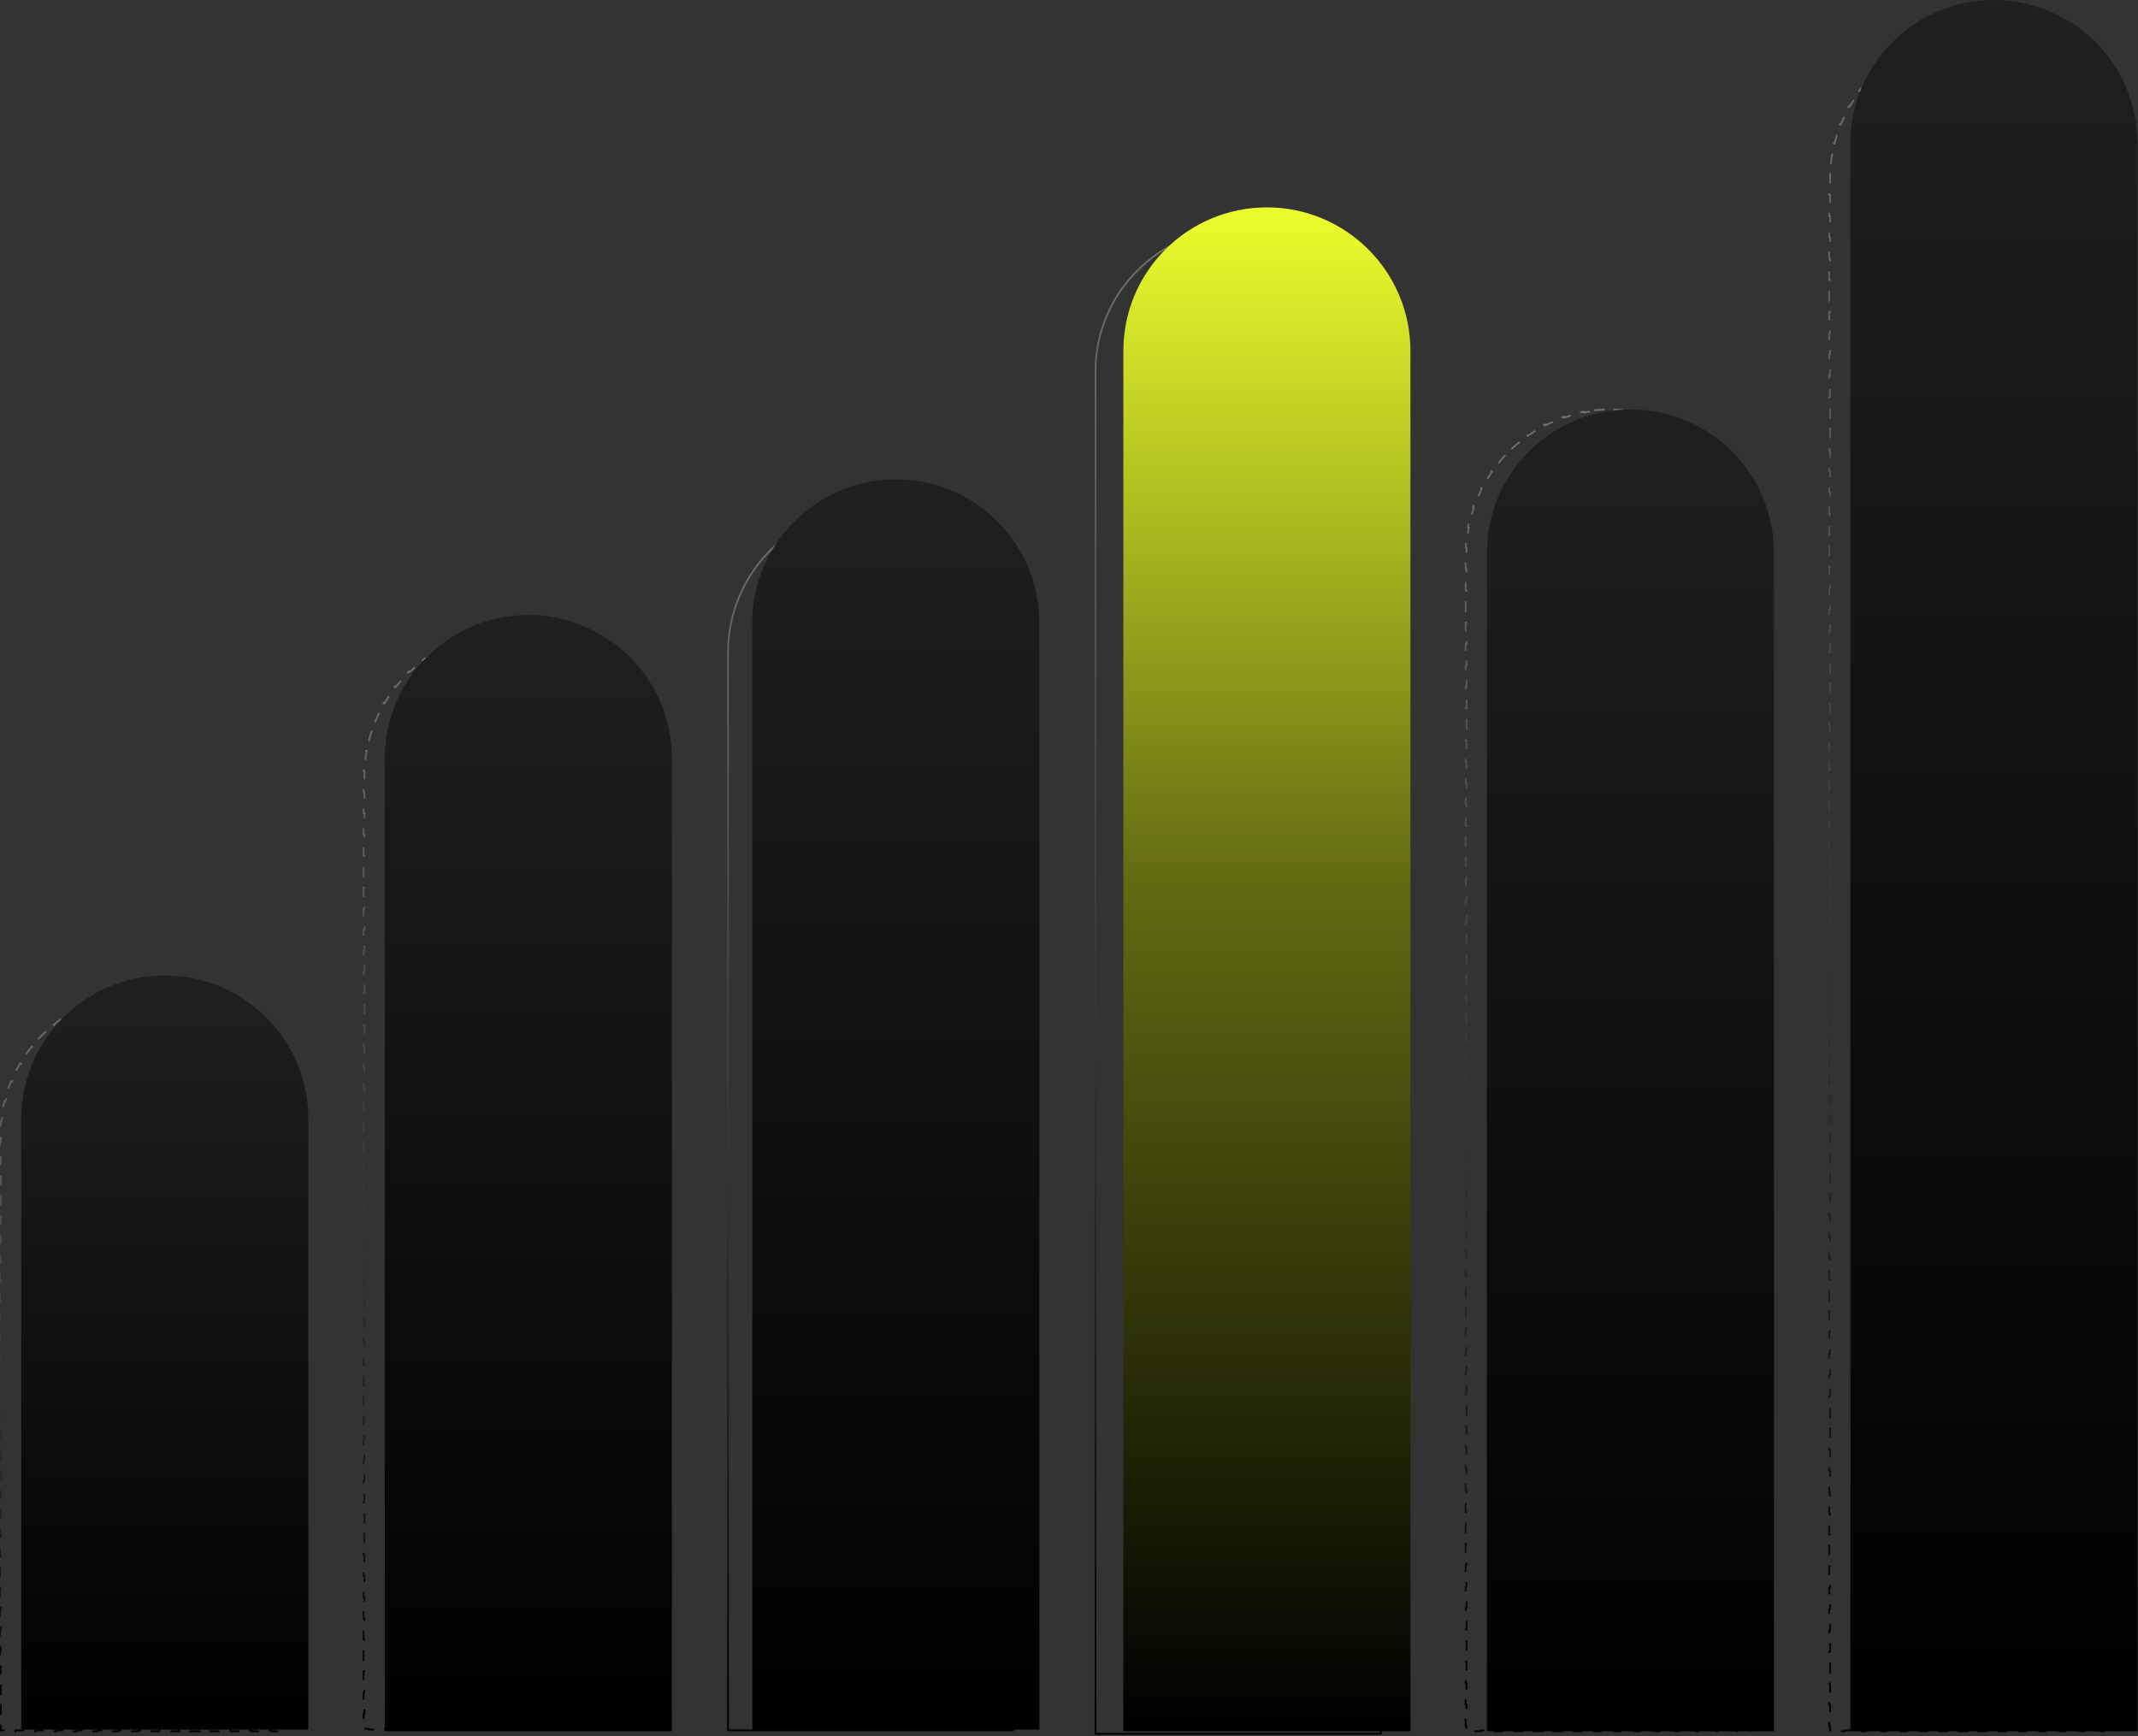
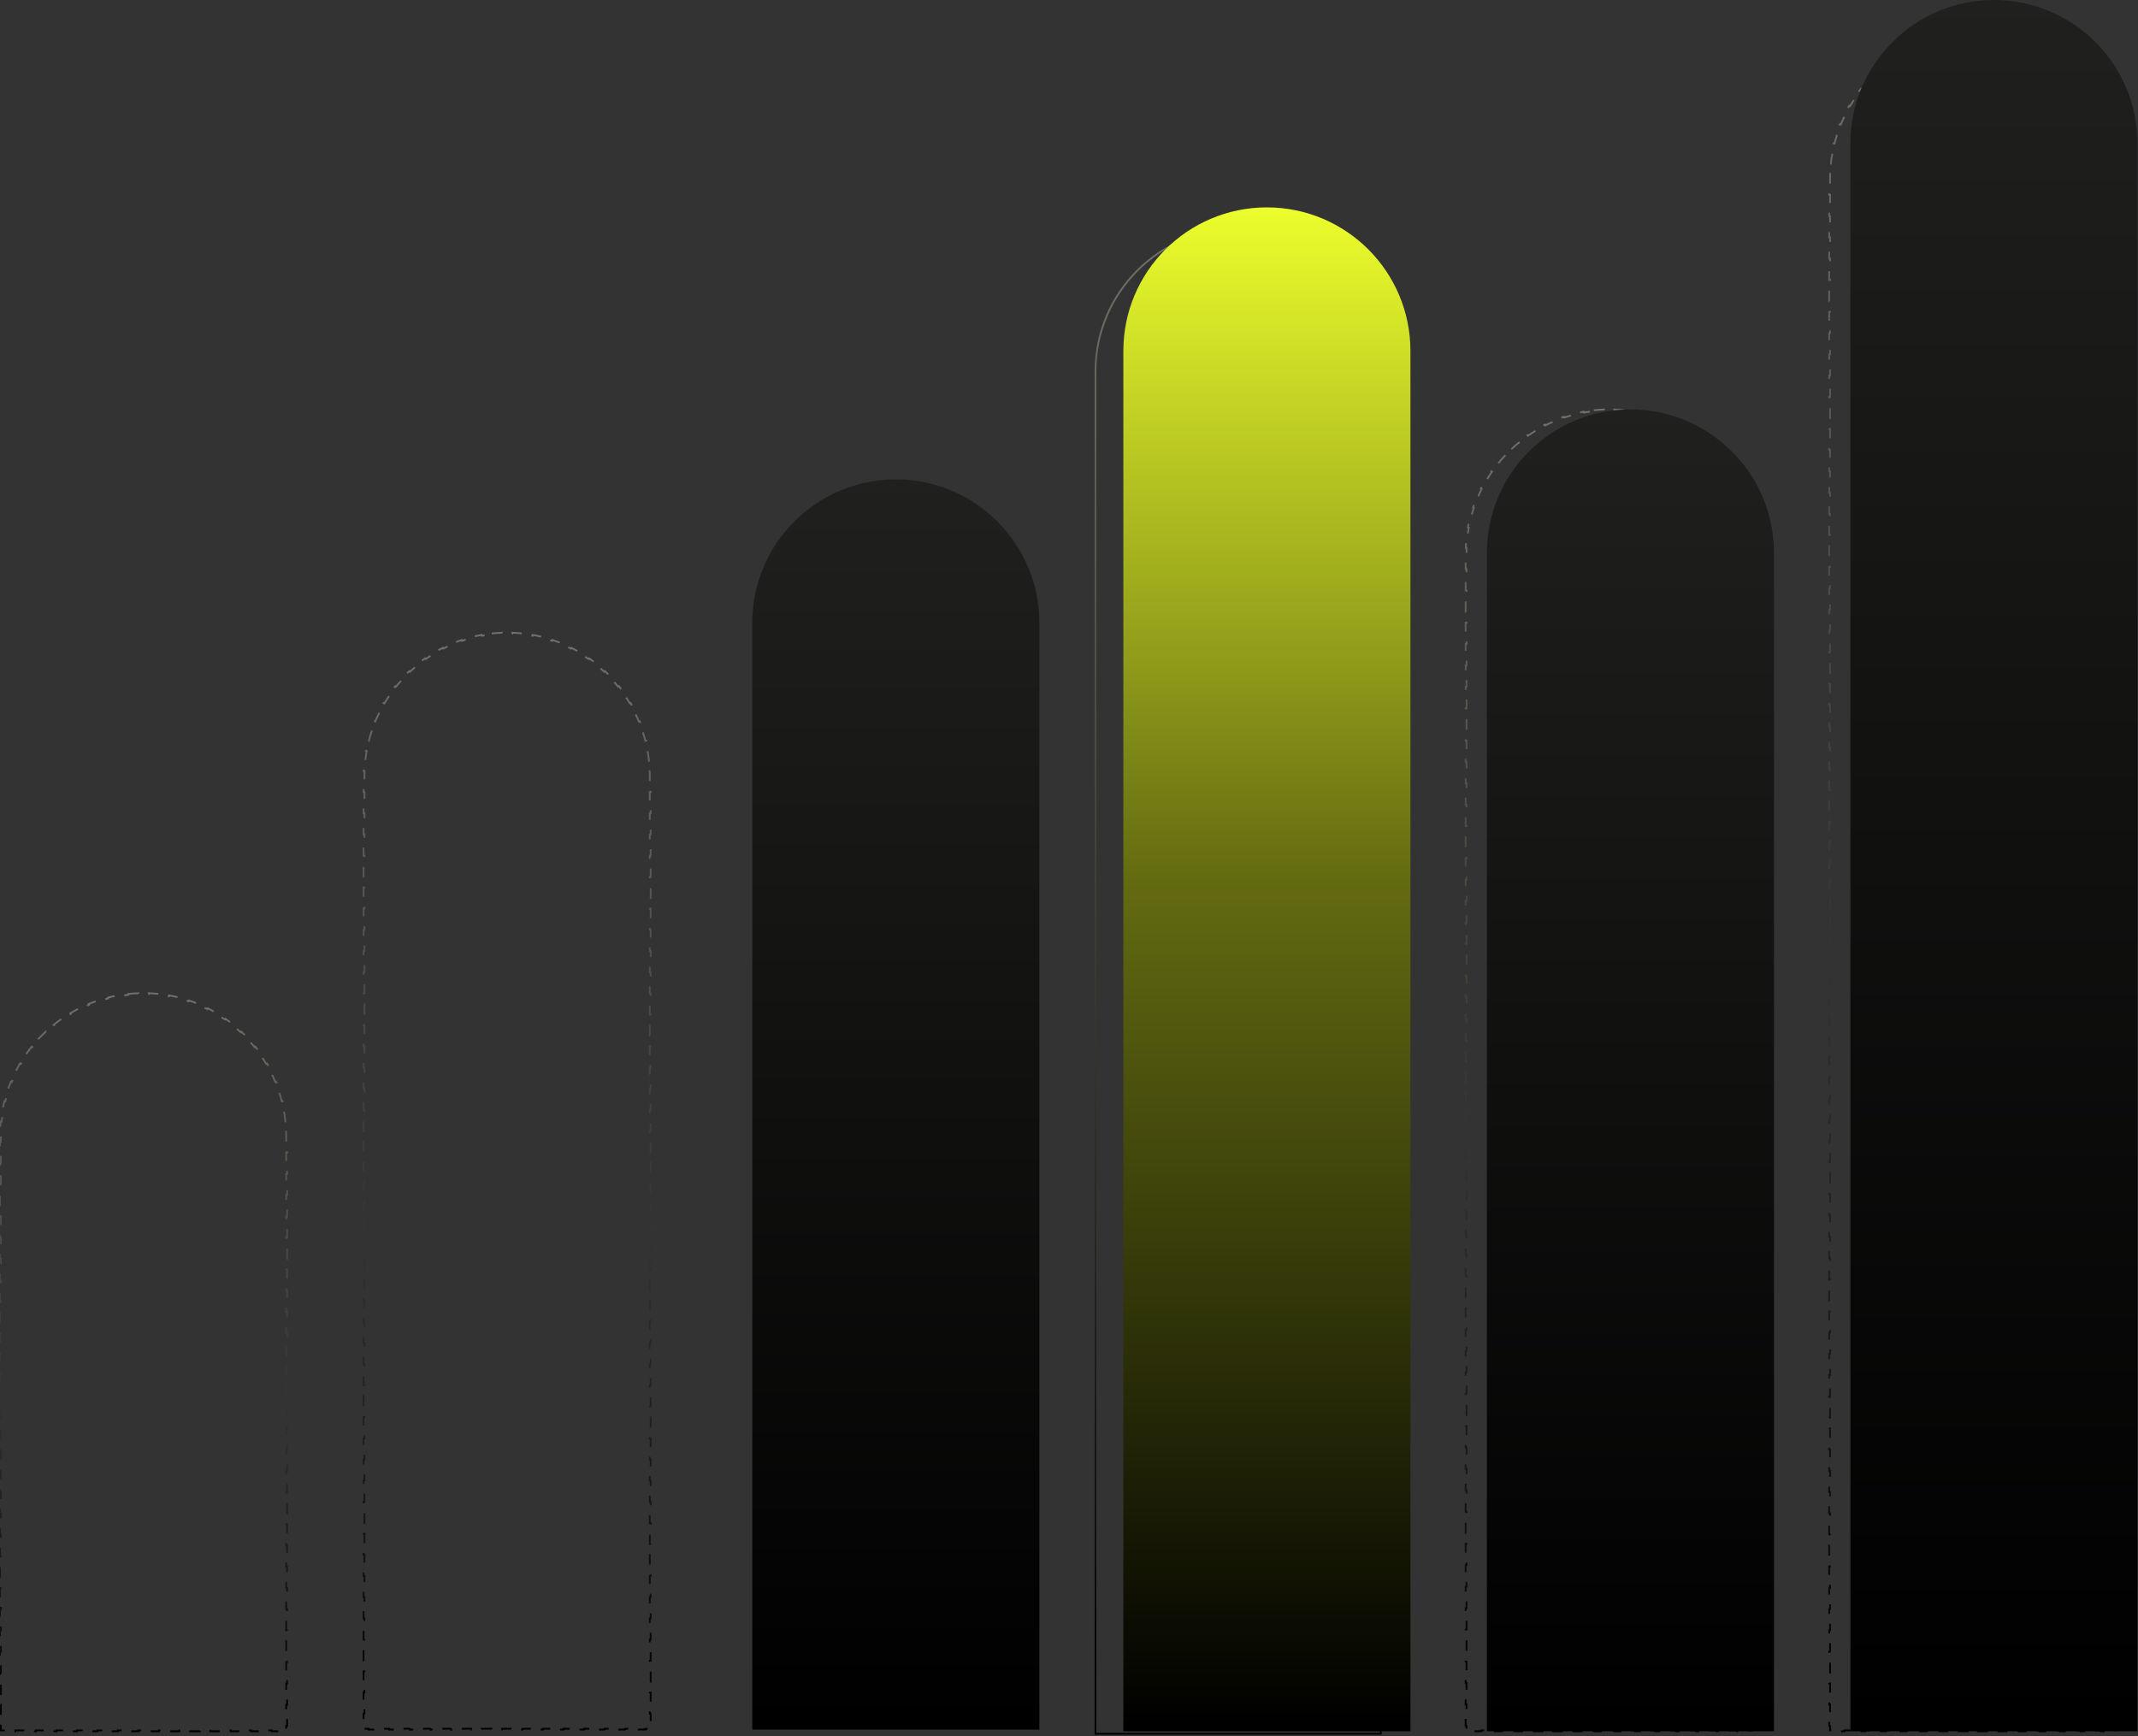
<svg xmlns="http://www.w3.org/2000/svg" width="697" height="566" viewBox="0 0 697 566" fill="none">
  <rect x="0" y="0" width="697" height="566" fill="#333333" stroke="none" />
  <path d="M160.316 206.515C161.415 206.398 162.526 206.319 163.646 206.28L163.656 206.568C164.208 206.548 164.763 206.539 165.319 206.539C165.876 206.539 166.43 206.548 166.982 206.568L166.993 206.28C168.113 206.319 169.224 206.398 170.323 206.515L170.293 206.802C171.401 206.92 172.497 207.077 173.581 207.272L173.632 206.988C174.733 207.185 175.821 207.422 176.895 207.695L176.824 207.975C177.901 208.25 178.964 208.562 180.01 208.91L180.101 208.637C181.162 208.99 182.205 209.38 183.23 209.806L183.119 210.072C184.145 210.498 185.151 210.959 186.138 211.454L186.268 211.196C187.265 211.697 188.242 212.232 189.198 212.801L189.05 213.049C190.003 213.616 190.934 214.216 191.841 214.847L192.006 214.61C192.921 215.247 193.812 215.916 194.678 216.615L194.497 216.839C195.359 217.535 196.195 218.261 197.005 219.015L197.202 218.804C198.017 219.563 198.805 220.351 199.564 221.166L199.353 221.363C200.107 222.172 200.833 223.009 201.528 223.871L201.753 223.689C202.452 224.555 203.121 225.447 203.757 226.362L203.521 226.527C204.152 227.434 204.752 228.365 205.319 229.318L205.567 229.17C206.135 230.125 206.671 231.103 207.171 232.1L206.913 232.229C207.409 233.216 207.87 234.223 208.296 235.248L208.562 235.138C208.988 236.163 209.378 237.206 209.731 238.266L209.457 238.358C209.806 239.404 210.118 240.467 210.393 241.544L210.672 241.473C210.946 242.546 211.182 243.634 211.38 244.736L211.096 244.787C211.291 245.87 211.448 246.967 211.566 248.075L211.853 248.045C211.97 249.144 212.049 250.254 212.088 251.375L211.8 251.385C211.819 251.937 211.829 252.492 211.829 253.048V254.775H212.118V258.229H211.829V261.682H212.118V265.136H211.829V268.589H212.118V272.043H211.829V275.497H212.118V278.95H211.829V282.404H212.118V285.857H211.829V289.311H212.118V292.765H211.829V296.218H212.118V299.672H211.829V303.126H212.118V306.579H211.829V310.033H212.118V313.486H211.829V316.94H212.118V320.394H211.829V323.847H212.118V327.301H211.829V330.754H212.118V334.208H211.829V337.662H212.118V341.115H211.829V344.569H212.118V348.022H211.829V351.476H212.118V354.93H211.829V358.383H212.118V361.837H211.829V365.291H212.118V368.744H211.829V372.198H212.118V375.651H211.829V379.105H212.118V382.559H211.829V386.012H212.118V389.466H211.829V392.919H212.118V396.373H211.829V399.827H212.118V403.28H211.829V406.734H212.118V410.188H211.829V413.641H212.118V417.095H211.829V420.548H212.118V424.002H211.829V427.456H212.118V430.909H211.829V434.363H212.118V437.816H211.829V441.27H212.118V444.724H211.829V448.177H212.118V451.631H211.829V455.084H212.118V458.538H211.829V461.992H212.118V465.445H211.829V468.899H212.118V472.352H211.829V475.806H212.118V479.26H211.829V482.713H212.118V486.167H211.829V489.621H212.118V493.074H211.829V496.528H212.118V499.981H211.829V503.435H212.118V506.889H211.829V510.342H212.118V513.796H211.829V517.249H212.118V520.703H211.829V524.157H212.118V527.61H211.829V531.064H212.118V534.517H211.829V537.971H212.118V541.425H211.829V544.878H212.118V548.332H211.829V551.785H212.118V555.239H211.829V558.693H212.118V562.146H211.829V563.585H210.446V563.873H207.103V563.585H203.761V563.873H200.418V563.585H197.075V563.873H193.733V563.585H190.39V563.873H187.047V563.585H183.704V563.873H180.362V563.585H177.019V563.873H173.676V563.585H170.333V563.873H166.991V563.585H163.648V563.873H160.305V563.585H156.963V563.873H153.62V563.585H150.277V563.873H146.934V563.585H143.592V563.873H140.249V563.585H136.906V563.873H133.563V563.585H130.221V563.873H126.878V563.585H123.535V563.873H120.193V563.585H118.81V562.147H118.521V558.693H118.81V555.239H118.521V551.786H118.81V548.332H118.521V544.878H118.81V541.425H118.521V537.971H118.81V534.518H118.521V531.064H118.81V527.61H118.521V524.157H118.81V520.703H118.521V517.25H118.81V513.796H118.521V510.342H118.81V506.889H118.521V503.435H118.81V499.981H118.521V496.528H118.81V493.074H118.521V489.621H118.81V486.167H118.521V482.713H118.81V479.26H118.521V475.806H118.81V472.353H118.521V468.899H118.81V465.445H118.521V461.992H118.81V458.538H118.521V455.085H118.81V451.631H118.521V448.177H118.81V444.724H118.521V441.27H118.81V437.816H118.521V434.363H118.81V430.909H118.521V427.456H118.81V424.002H118.521V420.548H118.81V417.095H118.521V413.641H118.81V410.188H118.521V406.734H118.81V403.28H118.521V399.827H118.81V396.373H118.521V392.919H118.81V389.466H118.521V386.012H118.81V382.559H118.521V379.105H118.81V375.651H118.521V372.198H118.81V368.744H118.521V365.291H118.81V361.837H118.521V358.383H118.81V354.93H118.521V351.476H118.81V348.023H118.521V344.569H118.81V341.115H118.521V337.662H118.81V334.208H118.521V330.755H118.81V327.301H118.521V323.847H118.81V320.394H118.521V316.94H118.81V313.486H118.521V310.033H118.81V306.579H118.521V303.126H118.81V299.672H118.521V296.218H118.81V292.765H118.521V289.311H118.81V285.858H118.521V282.404H118.81V278.95H118.521V275.497H118.81V272.043H118.521V268.59H118.81V265.136H118.521V261.682H118.81V258.229H118.521V254.775H118.81V253.048C118.81 252.492 118.82 251.937 118.839 251.385L118.551 251.375C118.59 250.254 118.669 249.144 118.786 248.045L119.073 248.075C119.191 246.967 119.348 245.87 119.543 244.787L119.259 244.736C119.456 243.634 119.693 242.546 119.966 241.473L120.246 241.544C120.521 240.467 120.833 239.404 121.182 238.358L120.908 238.266C121.261 237.206 121.651 236.163 122.077 235.138L122.343 235.248C122.769 234.223 123.23 233.216 123.725 232.229L123.467 232.1C123.968 231.103 124.504 230.125 125.072 229.17L125.32 229.318C125.887 228.365 126.487 227.434 127.118 226.527L126.881 226.362C127.518 225.447 128.187 224.555 128.886 223.689L129.11 223.871C129.806 223.009 130.532 222.172 131.286 221.363L131.075 221.166C131.834 220.351 132.622 219.563 133.437 218.804L133.634 219.015C134.443 218.261 135.28 217.535 136.142 216.839L135.96 216.615C136.826 215.916 137.718 215.247 138.633 214.61L138.798 214.847C139.705 214.216 140.636 213.616 141.589 213.049L141.441 212.801C142.396 212.232 143.374 211.697 144.371 211.196L144.5 211.454C145.487 210.959 146.494 210.498 147.519 210.072L147.409 209.806C148.434 209.38 149.477 208.99 150.537 208.637L150.629 208.91C151.675 208.562 152.738 208.25 153.815 207.975L153.744 207.695C154.817 207.422 155.905 207.185 157.007 206.988L157.058 207.272C158.141 207.077 159.238 206.92 160.346 206.802L160.316 206.515Z" stroke="url(#paint0_linear_36_209)" stroke-width="0.577" stroke-dasharray="3.46 3.46" />
-   <path d="M172.244 200.479C198.072 200.479 219.042 221.45 219.042 247.278V564.421H125.446V247.278C125.446 221.45 146.417 200.479 172.244 200.479Z" fill="url(#paint1_linear_36_209)" />
-   <path d="M41.794 324.044C42.894 323.927 44.004 323.848 45.125 323.809L45.135 324.097C45.687 324.078 46.242 324.068 46.798 324.068C47.355 324.068 47.909 324.078 48.461 324.097L48.471 323.809C49.592 323.848 50.703 323.927 51.802 324.044L51.771 324.331C52.88 324.449 53.976 324.606 55.06 324.801L55.111 324.517C56.212 324.715 57.3 324.951 58.374 325.225L58.302 325.504C59.38 325.779 60.443 326.091 61.489 326.44L61.58 326.166C62.64 326.519 63.684 326.909 64.709 327.335L64.598 327.601C65.624 328.027 66.63 328.488 67.617 328.984L67.746 328.726C68.744 329.226 69.721 329.762 70.676 330.33L70.529 330.578C71.482 331.145 72.412 331.745 73.32 332.376L73.485 332.14C74.4 332.776 75.291 333.445 76.157 334.144L75.976 334.369C76.838 335.064 77.674 335.79 78.484 336.544L78.681 336.333C79.496 337.092 80.284 337.88 81.043 338.695L80.832 338.892C81.586 339.701 82.312 340.538 83.007 341.4L83.232 341.219C83.931 342.085 84.599 342.976 85.236 343.891L84.999 344.056C85.631 344.963 86.231 345.894 86.798 346.847L87.046 346.699C87.614 347.655 88.149 348.632 88.65 349.629L88.392 349.759C88.888 350.745 89.349 351.752 89.774 352.778L90.041 352.667C90.466 353.692 90.857 354.735 91.21 355.796L90.936 355.887C91.285 356.933 91.597 357.996 91.872 359.073L92.151 359.002C92.425 360.076 92.661 361.164 92.859 362.265L92.575 362.316C92.769 363.4 92.927 364.496 93.044 365.604L93.332 365.574C93.448 366.673 93.528 367.784 93.567 368.904L93.279 368.914C93.298 369.466 93.308 370.021 93.308 370.578V372.308H93.596V375.77H93.308V379.231H93.596V382.693H93.308V386.154H93.596V389.616H93.308V393.077H93.596V396.539H93.308V400H93.596V403.462H93.308V406.923H93.596V410.385H93.308V413.846H93.596V417.308H93.308V420.769H93.596V424.231H93.308V427.692H93.596V431.154H93.308V434.615H93.596V438.077H93.308V441.538H93.596V445H93.308V448.461H93.596V451.923H93.308V455.384H93.596V458.846H93.308V462.307H93.596V465.769H93.308V469.23H93.596V472.692H93.308V476.153H93.596V479.615H93.308V483.076H93.596V486.538H93.308V489.999H93.596V493.461H93.308V496.922H93.596V500.384H93.308V503.845H93.596V507.307H93.308V510.768H93.596V514.23H93.308V517.691H93.596V521.153H93.308V524.614H93.596V528.076H93.308V531.537H93.596V534.999H93.308V538.46H93.596V541.922H93.308V545.383H93.596V548.845H93.308V552.306H93.596V555.768H93.308V559.229H93.596V562.691H93.308V564.133H91.925V564.421H88.582V564.133H85.24V564.421H81.897V564.133H78.554V564.421H75.211V564.133H71.869V564.421H68.526V564.133H65.183V564.421H61.84V564.133H58.498V564.421H55.155V564.133H51.812V564.421H48.47V564.133H45.127V564.421H41.784V564.133H38.441V564.421H35.099V564.133H31.756V564.421H28.413V564.133H25.07V564.421H21.728V564.133H18.385V564.421H15.042V564.133H11.7V564.421H8.357V564.133H5.014V564.421H1.671V564.133H0.289V562.691H0V559.229H0.289V555.768H0V552.306H0.289V548.845H0V545.383H0.289V541.922H0V538.46H0.289V534.999H0V531.537H0.289V528.076H0V524.614H0.289V521.153H0V517.691H0.289V514.23H0V510.768H0.289V507.307H0V503.845H0.289V500.384H0V496.922H0.289V493.461H0V489.999H0.289V486.538H0V483.076H0.289V479.615H0V476.153H0.289V472.692H0V469.23H0.289V465.769H0V462.307H0.289V458.846H0V455.384H0.289V451.923H0V448.461H0.289V445H0V441.538H0.289V438.077H0V434.615H0.289V431.154H0V427.692H0.289V424.231H0V420.769H0.289V417.308H0V413.846H0.289V410.385H0V406.923H0.289V403.462H0V400H0.289V396.539H0V393.077H0.289V389.616H0V386.154H0.289V382.693H0V379.231H0.289V375.77H0V372.308H0.289V370.578C0.289 370.021 0.298 369.466 0.318 368.914L0.029 368.904C0.069 367.784 0.148 366.673 0.265 365.574L0.552 365.604C0.67 364.496 0.827 363.4 1.021 362.316L0.737 362.265C0.935 361.164 1.172 360.076 1.445 359.002L1.725 359.073C1.999 357.996 2.312 356.933 2.66 355.887L2.387 355.796C2.74 354.735 3.13 353.692 3.555 352.667L3.822 352.778C4.248 351.752 4.709 350.745 5.204 349.759L4.946 349.629C5.447 348.632 5.982 347.655 6.551 346.699L6.799 346.847C7.366 345.894 7.966 344.963 8.597 344.056L8.36 343.891C8.997 342.976 9.666 342.085 10.365 341.219L10.589 341.4C11.285 340.538 12.011 339.701 12.765 338.892L12.554 338.695C13.313 337.88 14.101 337.092 14.916 336.333L15.112 336.544C15.922 335.79 16.759 335.064 17.62 334.369L17.439 334.144C18.305 333.445 19.197 332.776 20.112 332.14L20.277 332.376C21.184 331.745 22.115 331.145 23.067 330.578L22.92 330.33C23.875 329.762 24.852 329.226 25.85 328.726L25.979 328.984C26.966 328.488 27.973 328.027 28.998 327.601L28.887 327.335C29.913 326.909 30.956 326.519 32.016 326.166L32.108 326.44C33.154 326.091 34.216 325.779 35.294 325.504L35.223 325.225C36.296 324.951 37.384 324.715 38.486 324.517L38.537 324.801C39.62 324.606 40.717 324.449 41.825 324.331L41.794 324.044Z" stroke="url(#paint2_linear_36_209)" stroke-width="0.577" stroke-dasharray="3.46 3.46" />
-   <path d="M53.723 318.009C79.551 318.009 100.521 338.979 100.521 364.807V563.873H6.925V364.807C6.925 338.979 27.895 318.009 53.723 318.009Z" fill="url(#paint3_linear_36_209)" />
+   <path d="M41.794 324.044C42.894 323.927 44.004 323.848 45.125 323.809L45.135 324.097C45.687 324.078 46.242 324.068 46.798 324.068C47.355 324.068 47.909 324.078 48.461 324.097L48.471 323.809C49.592 323.848 50.703 323.927 51.802 324.044L51.771 324.331C52.88 324.449 53.976 324.606 55.06 324.801L55.111 324.517C56.212 324.715 57.3 324.951 58.374 325.225L58.302 325.504C59.38 325.779 60.443 326.091 61.489 326.44L61.58 326.166C62.64 326.519 63.684 326.909 64.709 327.335L64.598 327.601C65.624 328.027 66.63 328.488 67.617 328.984L67.746 328.726C68.744 329.226 69.721 329.762 70.676 330.33L70.529 330.578C71.482 331.145 72.412 331.745 73.32 332.376L73.485 332.14C74.4 332.776 75.291 333.445 76.157 334.144L75.976 334.369C76.838 335.064 77.674 335.79 78.484 336.544L78.681 336.333C79.496 337.092 80.284 337.88 81.043 338.695L80.832 338.892C81.586 339.701 82.312 340.538 83.007 341.4L83.232 341.219C83.931 342.085 84.599 342.976 85.236 343.891L84.999 344.056C85.631 344.963 86.231 345.894 86.798 346.847L87.046 346.699C87.614 347.655 88.149 348.632 88.65 349.629L88.392 349.759C88.888 350.745 89.349 351.752 89.774 352.778L90.041 352.667C90.466 353.692 90.857 354.735 91.21 355.796L90.936 355.887C91.285 356.933 91.597 357.996 91.872 359.073L92.151 359.002C92.425 360.076 92.661 361.164 92.859 362.265L92.575 362.316C92.769 363.4 92.927 364.496 93.044 365.604L93.332 365.574C93.448 366.673 93.528 367.784 93.567 368.904L93.279 368.914C93.298 369.466 93.308 370.021 93.308 370.578V372.308H93.596V375.77H93.308V379.231H93.596V382.693H93.308V386.154H93.596V389.616H93.308V393.077H93.596V396.539H93.308V400H93.596V403.462H93.308V406.923H93.596V410.385H93.308V413.846H93.596V417.308H93.308V420.769H93.596V424.231H93.308V427.692H93.596V431.154H93.308V434.615H93.596V438.077H93.308V441.538H93.596V445H93.308V448.461H93.596V451.923H93.308V455.384H93.596V458.846H93.308V462.307H93.596V465.769H93.308V469.23H93.596V472.692H93.308V476.153H93.596V479.615H93.308V483.076H93.596V486.538H93.308V489.999H93.596V493.461H93.308V496.922H93.596V500.384H93.308V503.845H93.596V507.307H93.308V510.768H93.596V514.23H93.308V517.691H93.596V521.153H93.308V524.614H93.596V528.076H93.308V531.537H93.596V534.999H93.308V538.46H93.596V541.922H93.308V545.383H93.596V548.845H93.308V552.306H93.596V555.768H93.308V559.229H93.596V562.691H93.308V564.133H91.925V564.421H88.582V564.133H85.24V564.421H81.897V564.133H78.554V564.421H75.211V564.133H71.869V564.421H68.526V564.133H65.183V564.421H61.84V564.133H58.498V564.421H55.155V564.133H51.812V564.421H48.47V564.133H45.127V564.421H41.784V564.133H38.441V564.421H35.099V564.133H31.756V564.421H28.413V564.133H25.07V564.421H21.728V564.133H18.385V564.421H15.042V564.133H11.7V564.421H8.357V564.133H5.014V564.421H1.671V564.133H0.289V562.691H0V559.229H0.289V555.768H0V552.306H0.289V548.845H0V545.383H0.289V541.922H0V538.46H0.289V534.999H0V531.537H0.289V528.076H0V524.614H0.289V521.153H0V517.691H0.289V514.23H0V510.768H0.289V507.307H0V503.845H0.289V500.384H0V496.922H0.289V493.461H0V489.999H0.289V486.538H0V483.076H0.289V479.615H0V476.153H0.289V472.692H0V469.23H0.289V465.769H0V462.307H0.289V458.846H0V455.384H0.289V451.923H0V448.461H0.289V445H0V441.538H0.289V438.077H0V434.615H0.289V431.154H0V427.692H0.289V424.231H0V420.769H0.289V417.308H0V413.846H0.289V410.385H0V406.923H0.289V403.462H0V400H0.289V396.539H0V393.077H0.289H0V386.154H0.289V382.693H0V379.231H0.289V375.77H0V372.308H0.289V370.578C0.289 370.021 0.298 369.466 0.318 368.914L0.029 368.904C0.069 367.784 0.148 366.673 0.265 365.574L0.552 365.604C0.67 364.496 0.827 363.4 1.021 362.316L0.737 362.265C0.935 361.164 1.172 360.076 1.445 359.002L1.725 359.073C1.999 357.996 2.312 356.933 2.66 355.887L2.387 355.796C2.74 354.735 3.13 353.692 3.555 352.667L3.822 352.778C4.248 351.752 4.709 350.745 5.204 349.759L4.946 349.629C5.447 348.632 5.982 347.655 6.551 346.699L6.799 346.847C7.366 345.894 7.966 344.963 8.597 344.056L8.36 343.891C8.997 342.976 9.666 342.085 10.365 341.219L10.589 341.4C11.285 340.538 12.011 339.701 12.765 338.892L12.554 338.695C13.313 337.88 14.101 337.092 14.916 336.333L15.112 336.544C15.922 335.79 16.759 335.064 17.62 334.369L17.439 334.144C18.305 333.445 19.197 332.776 20.112 332.14L20.277 332.376C21.184 331.745 22.115 331.145 23.067 330.578L22.92 330.33C23.875 329.762 24.852 329.226 25.85 328.726L25.979 328.984C26.966 328.488 27.973 328.027 28.998 327.601L28.887 327.335C29.913 326.909 30.956 326.519 32.016 326.166L32.108 326.44C33.154 326.091 34.216 325.779 35.294 325.504L35.223 325.225C36.296 324.951 37.384 324.715 38.486 324.517L38.537 324.801C39.62 324.606 40.717 324.449 41.825 324.331L41.794 324.044Z" stroke="url(#paint2_linear_36_209)" stroke-width="0.577" stroke-dasharray="3.46 3.46" />
  <path d="M357.135 121.097C357.135 95.43 377.975 74.589 403.642 74.588C429.309 74.589 450.149 95.43 450.149 121.097L450.149 565.229H357.135L357.135 121.097Z" stroke="url(#paint4_linear_36_209)" stroke-width="0.577" />
  <path d="M413.012 67.608C438.84 67.608 459.81 88.578 459.81 114.406V564.421H366.219V114.406C366.219 88.578 387.189 67.608 413.017 67.608H413.012Z" fill="url(#paint5_linear_36_209)" />
  <path d="M519.605 133.745C520.704 133.627 521.815 133.549 522.935 133.509L522.945 133.797C523.497 133.778 524.05 133.768 524.606 133.768C525.162 133.768 525.716 133.778 526.267 133.797L526.277 133.509C527.398 133.549 528.508 133.627 529.608 133.745L529.577 134.031C530.685 134.149 531.782 134.306 532.865 134.501L532.916 134.217C534.018 134.415 535.106 134.651 536.179 134.925L536.108 135.204C537.186 135.479 538.248 135.791 539.295 136.14L539.386 135.866C540.446 136.219 541.489 136.61 542.515 137.035L542.404 137.302C543.429 137.727 544.436 138.188 545.423 138.684L545.552 138.426C546.55 138.927 547.527 139.462 548.482 140.03L548.335 140.278C549.287 140.845 550.218 141.445 551.126 142.077L551.29 141.84C552.205 142.477 553.097 143.145 553.963 143.844L553.782 144.069C554.643 144.764 555.48 145.49 556.29 146.244L556.486 146.033C557.301 146.792 558.089 147.58 558.849 148.395L558.637 148.592C559.392 149.402 560.117 150.238 560.813 151.1L561.037 150.919C561.736 151.785 562.405 152.676 563.042 153.591L562.805 153.756C563.437 154.664 564.037 155.594 564.603 156.547L564.851 156.4C565.42 157.355 565.955 158.332 566.456 159.329L566.198 159.459C566.693 160.446 567.155 161.453 567.58 162.478L567.847 162.367C568.272 163.392 568.662 164.436 569.015 165.496L568.742 165.587C569.09 166.633 569.403 167.696 569.677 168.774L569.957 168.702C570.23 169.776 570.467 170.864 570.665 171.965L570.381 172.016C570.575 173.1 570.732 174.196 570.85 175.305L571.137 175.274C571.254 176.373 571.333 177.484 571.373 178.605L571.084 178.615C571.104 179.167 571.114 179.721 571.114 180.278V182.024H571.402V185.516H571.114V189.008H571.402V192.5H571.114V195.993H571.402V199.485H571.114V202.977H571.402V206.469H571.114V209.961H571.402V213.454H571.114V216.946H571.402V220.438H571.114V223.93H571.402V227.422H571.114V230.915H571.402V234.407H571.114V237.899H571.402V241.391H571.114V244.884H571.402V248.376H571.114V251.868H571.402V255.36H571.114V258.852H571.402V262.345H571.114V265.837H571.402V269.329H571.114V272.821H571.402V276.313H571.114V279.806H571.402V283.298H571.114V286.79H571.402V290.282H571.114V293.775H571.402V297.267H571.114V300.759H571.402V304.251H571.114V307.743H571.402V311.236H571.114V314.728H571.402V318.22H571.114V321.712H571.402V325.205H571.114V328.697H571.402V332.189H571.114V335.681H571.402V339.173H571.114V342.666H571.402V346.158H571.114V349.65H571.402V353.142H571.114V356.635H571.402V360.127H571.114V363.619H571.402V367.111H571.114V370.603H571.402V374.096H571.114V377.588H571.402V381.08H571.114V384.572H571.402V388.064H571.114V391.557H571.402V395.049H571.114V398.541H571.402V402.033H571.114V405.526H571.402V409.018H571.114V412.51H571.402V416.002H571.114V419.494H571.402V422.987H571.114V426.479H571.402V429.971H571.114V433.463H571.402V436.956H571.114V440.448H571.402V443.94H571.114V447.432H571.402V450.924H571.114V454.417H571.402V457.909H571.114V461.401H571.402V464.893H571.114V468.385H571.402V471.878H571.114V475.37H571.402V478.862H571.114V482.354H571.402V485.847H571.114V489.339H571.402V492.831H571.114V496.323H571.402V499.815H571.114V503.308H571.402V506.8H571.114V510.292H571.402V513.784H571.114V517.277H571.402V520.769H571.114V524.261H571.402V527.753H571.114V531.245H571.402V534.738H571.114V538.23H571.402V541.722H571.114V545.214H571.402V548.706H571.114V552.199H571.402V555.691H571.114V559.183H571.402V562.675H571.114V564.133H569.731V564.421H566.388V564.133H563.046V564.421H559.703V564.133H556.361V564.421H553.018V564.133H549.675V564.421H546.333V564.133H542.99V564.421H539.648V564.133H536.305V564.421H532.963V564.133H529.62V564.421H526.277V564.133H522.935V564.421H519.592V564.133H516.25V564.421H512.907V564.133H509.565V564.421H506.222V564.133H502.88V564.421H499.537V564.133H496.194V564.421H492.852V564.133H489.509V564.421H486.167V564.133H482.824V564.421H479.482V564.133H478.099V562.676H477.81V559.183H478.099V555.691H477.81V552.199H478.099V548.707H477.81V545.215H478.099V541.722H477.81V538.23H478.099V534.738H477.81V531.246H478.099V527.753H477.81V524.261H478.099V520.769H477.81V517.277H478.099V513.785H477.81V510.292H478.099V506.8H477.81V503.308H478.099V499.816H477.81V496.323H478.099V492.831H477.81V489.339H478.099V485.847H477.81V482.355H478.099V478.862H477.81V475.37H478.099V471.878H477.81V468.386H478.099V464.893H477.81V461.401H478.099V457.909H477.81V454.417H478.099V450.925H477.81V447.432H478.099V443.94H477.81V440.448H478.099V436.956H477.81V433.464H478.099V429.971H477.81V426.479H478.099V422.987H477.81V419.495H478.099V416.002H477.81V412.51H478.099V409.018H477.81V405.526H478.099V402.034H477.81V398.541H478.099V395.049H477.81V391.557H478.099V388.065H477.81V384.572H478.099V381.08H477.81V377.588H478.099V374.096H477.81V370.604H478.099V367.111H477.81V363.619H478.099V360.127H477.81V356.635H478.099V353.143H477.81V349.65H478.099V346.158H477.81V342.666H478.099V339.174H477.81V335.681H478.099V332.189H477.81V328.697H478.099V325.205H477.81V321.713H478.099V318.22H477.81V314.728H478.099V311.236H477.81V307.744H478.099V304.251H477.81V300.759H478.099V297.267H477.81V293.775H478.099V290.283H477.81V286.79H478.099V283.298H477.81V279.806H478.099V276.314H477.81V272.822H478.099V269.329H477.81V265.837H478.099V262.345H477.81V258.853H478.099V255.36H477.81V251.868H478.099V248.376H477.81V244.884H478.099V241.392H477.81V237.899H478.099V234.407H477.81V230.915H478.099V227.423H477.81V223.93H478.099V220.438H477.81V216.946H478.099V213.454H477.81V209.962H478.099V206.469H477.81V202.977H478.099V199.485H477.81V195.993H478.099V192.501H477.81V189.008H478.099V185.516H477.81V182.024H478.099V180.278C478.099 179.721 478.109 179.167 478.128 178.615L477.84 178.605C477.879 177.484 477.958 176.373 478.075 175.274L478.362 175.305C478.48 174.196 478.637 173.1 478.832 172.016L478.548 171.965C478.746 170.864 478.982 169.776 479.256 168.702L479.535 168.774C479.81 167.696 480.122 166.633 480.471 165.587L480.197 165.496C480.55 164.436 480.94 163.392 481.366 162.367L481.632 162.478C482.058 161.453 482.519 160.446 483.014 159.459L482.757 159.329C483.257 158.332 483.793 157.355 484.361 156.4L484.609 156.547C485.176 155.594 485.776 154.664 486.407 153.756L486.17 153.591C486.807 152.676 487.476 151.785 488.175 150.919L488.399 151.1C489.095 150.238 489.821 149.402 490.575 148.592L490.364 148.395C491.123 147.58 491.911 146.792 492.726 146.033L492.923 146.244C493.732 145.49 494.569 144.764 495.431 144.069L495.25 143.844C496.116 143.145 497.007 142.477 497.922 141.84L498.087 142.077C498.994 141.445 499.925 140.845 500.878 140.278L500.73 140.03C501.686 139.462 502.663 138.927 503.66 138.426L503.79 138.684C504.776 138.188 505.783 137.727 506.808 137.302L506.698 137.035C507.723 136.61 508.766 136.219 509.827 135.866L509.918 136.14C510.964 135.791 512.027 135.479 513.104 135.204L513.033 134.925C514.106 134.651 515.195 134.415 516.296 134.217L516.347 134.501C517.431 134.306 518.527 134.149 519.635 134.031L519.605 133.745Z" stroke="url(#paint6_linear_36_209)" stroke-width="0.577" stroke-dasharray="3.46 3.46" />
  <path d="M531.529 133.48C557.356 133.48 578.327 154.45 578.327 180.278V564.421H484.735V180.278C484.735 154.45 505.706 133.48 531.533 133.48H531.529Z" fill="url(#paint7_linear_36_209)" />
-   <path d="M237.331 212.863C237.331 186.896 258.174 165.818 283.838 165.817C309.502 165.818 330.346 186.896 330.346 212.863V564.133H237.331V212.863Z" stroke="url(#paint8_linear_36_209)" stroke-width="0.577" />
  <path d="M292.048 156.282C317.876 156.282 338.846 177.253 338.846 203.081V563.873H245.254V203.081C245.254 177.253 266.225 156.282 292.053 156.282H292.048Z" fill="url(#paint9_linear_36_209)" />
  <path d="M638.117 11.794C639.216 11.677 640.327 11.598 641.447 11.558L641.457 11.847C642.009 11.827 642.564 11.817 643.121 11.817C643.677 11.817 644.232 11.827 644.784 11.847L644.794 11.558C645.914 11.598 647.025 11.677 648.124 11.794L648.094 12.081C649.202 12.198 650.298 12.355 651.382 12.55L651.433 12.266C652.534 12.464 653.623 12.7 654.696 12.974L654.625 13.254C655.702 13.528 656.765 13.841 657.811 14.189L657.902 13.915C658.963 14.268 660.006 14.659 661.031 15.084L660.921 15.351C661.946 15.776 662.953 16.238 663.939 16.733L664.069 16.475C665.066 16.976 666.043 17.511 666.999 18.079L666.851 18.327C667.804 18.894 668.735 19.494 669.642 20.126L669.807 19.889C670.722 20.526 671.613 21.194 672.479 21.893L672.298 22.118C673.16 22.813 673.997 23.539 674.806 24.293L675.003 24.082C675.818 24.841 676.606 25.629 677.365 26.445L677.154 26.641C677.908 27.451 678.634 28.287 679.33 29.149L679.554 28.968C680.253 29.834 680.922 30.725 681.559 31.64L681.322 31.805C681.953 32.713 682.553 33.643 683.12 34.596L683.368 34.449C683.936 35.404 684.472 36.381 684.972 37.379L684.715 37.508C685.21 38.495 685.671 39.502 686.097 40.527L686.363 40.416C686.789 41.441 687.179 42.485 687.532 43.545L687.258 43.636C687.607 44.682 687.919 45.745 688.194 46.823L688.473 46.752C688.747 47.825 688.983 48.913 689.181 50.014L688.897 50.066C689.092 51.149 689.249 52.245 689.367 53.354L689.654 53.323C689.771 54.422 689.85 55.533 689.889 56.654L689.601 56.664C689.62 57.216 689.63 57.77 689.63 58.327V60.06H689.919V63.527H689.63V66.993H689.919V70.459H689.63V73.926H689.919V77.392H689.63V80.859H689.919V84.325H689.63V87.791H689.919V91.258H689.63V94.724H689.919V98.191H689.63V101.657H689.919V105.123H689.63V108.59H689.919V112.056H689.63V115.523H689.919V118.989H689.63V122.455H689.919V125.922H689.63V129.388H689.919V132.855H689.63V136.321H689.919V139.787H689.63V143.254H689.919V146.72H689.63V150.187H689.919V153.653H689.63V157.119H689.919V160.586H689.63V164.052H689.919V167.519H689.63V170.985H689.919V174.451H689.63V177.918H689.919V181.384H689.63V184.851H689.919V188.317H689.63V191.783H689.919V195.25H689.63V198.716H689.919V202.183H689.63V205.649H689.919V209.115H689.63V212.582H689.919V216.048H689.63V219.515H689.919V222.981H689.63V226.447H689.919V229.914H689.63V233.38H689.919V236.847H689.63V240.313H689.919V243.779H689.63V247.246H689.919V250.712H689.63V254.179H689.919V257.645H689.63V261.111H689.919V264.578H689.63V268.044H689.919V271.511H689.63V274.977H689.919V278.443H689.63V281.91H689.919V285.376H689.63V288.843H689.919V292.309H689.63V295.775H689.919V299.242H689.63V302.708H689.919V306.175H689.63V309.641H689.919V313.107H689.63V316.574H689.919V320.04H689.63V323.507H689.919V326.973H689.63V330.439H689.919V333.906H689.63V337.372H689.919V340.839H689.63V344.305H689.919V347.771H689.63V351.238H689.919V354.704H689.63V358.171H689.919V361.637H689.63V365.103H689.919V368.57H689.63V372.036H689.919V375.503H689.63V378.969H689.919V382.435H689.63V385.902H689.919V389.368H689.63V392.835H689.919V396.301H689.63V399.767H689.919V403.234H689.63V406.7H689.919V410.167H689.63V413.633H689.919V417.099H689.63V420.566H689.919V424.032H689.63V427.499H689.919V430.965H689.63V434.431H689.919V437.898H689.63V441.364H689.919V444.831H689.63V448.297H689.919V451.763H689.63V455.23H689.919V458.696H689.63V462.163H689.919V465.629H689.63V469.095H689.919V472.562H689.63V476.028H689.919V479.495H689.63V482.961H689.919V486.427H689.63V489.894H689.919V493.36H689.63V496.827H689.919V500.293H689.63V503.759H689.919V507.226H689.63V510.692H689.919V514.159H689.63V517.625H689.919V521.091H689.63V524.558H689.919V528.024H689.63V531.491H689.919V534.957H689.63V538.423H689.919V541.89H689.63V545.356H689.919V548.823H689.63V552.289H689.919V555.755H689.63V559.222H689.919V562.688H689.63V564.133H688.247V564.421H684.905V564.133H681.562V564.421H678.22V564.133H674.877V564.421H671.535V564.133H668.192V564.421H664.849V564.133H661.507V564.421H658.164V564.133H654.822V564.421H651.479V564.133H648.137V564.421H644.794V564.133H641.452V564.421H638.109V564.133H634.766V564.421H631.424V564.133H628.081V564.421H624.739V564.133H621.396V564.421H618.054V564.133H614.711V564.421H611.368V564.133H608.026V564.421H604.683V564.133H601.341V564.421H597.998V564.133H596.615V562.688H596.327V559.222H596.615V555.755H596.327V552.289H596.615V548.823H596.327V545.356H596.615V541.89H596.327V538.423H596.615V534.957H596.327V531.491H596.615V528.024H596.327V524.558H596.615V521.091H596.327V517.625H596.615V514.159H596.327V510.692H596.615V507.226H596.327V503.759H596.615V500.293H596.327V496.827H596.615V493.36H596.327V489.894H596.615V486.427H596.327V482.961H596.615V479.495H596.327V476.028H596.615V472.562H596.327V469.095H596.615V465.629H596.327V462.163H596.615V458.696H596.327V455.23H596.615V451.763H596.327V448.297H596.615V444.831H596.327V441.364H596.615V437.898H596.327V434.431H596.615V430.965H596.327V427.499H596.615V424.032H596.327V420.566H596.615V417.099H596.327V413.633H596.615V410.167H596.327V406.7H596.615V403.234H596.327V399.767H596.615V396.301H596.327V392.835H596.615V389.368H596.327V385.902H596.615V382.435H596.327V378.969H596.615V375.503H596.327V372.036H596.615V368.57H596.327V365.103H596.615V361.637H596.327V358.171H596.615V354.704H596.327V351.238H596.615V347.771H596.327V344.305H596.615V340.839H596.327V337.372H596.615V333.906H596.327V330.439H596.615V326.973H596.327V323.507H596.615V320.04H596.327V316.574H596.615V313.107H596.327V309.641H596.615V306.174H596.327V302.708H596.615V299.242H596.327V295.775H596.615V292.309H596.327V288.842H596.615V285.376H596.327V281.91H596.615V278.443H596.327V274.977H596.615V271.51H596.327V268.044H596.615V264.578H596.327V261.111H596.615V257.645H596.327V254.178H596.615V250.712H596.327V247.246H596.615V243.779H596.327V240.313H596.615V236.846H596.327V233.38H596.615V229.914H596.327V226.447H596.615V222.981H596.327V219.515H596.615V216.048H596.327V212.582H596.615V209.115H596.327V205.649H596.615V202.183H596.327V198.716H596.615V195.25H596.327V191.783H596.615V188.317H596.327V184.85H596.615V181.384H596.327V177.918H596.615V174.451H596.327V170.985H596.615V167.518H596.327V164.052H596.615V160.586H596.327V157.119H596.615V153.653H596.327V150.186H596.615V146.72H596.327V143.254H596.615V139.787H596.327V136.321H596.615V132.854H596.327V129.388H596.615V125.922H596.327V122.455H596.615V118.989H596.327V115.522H596.615V112.056H596.327V108.59H596.615V105.123H596.327V101.657H596.615V98.191H596.327V94.724H596.615V91.258H596.327V87.791H596.615V84.325H596.327V80.859H596.615V77.392H596.327V73.926H596.615V70.459H596.327V66.993H596.615V63.526H596.327V60.06H596.615L596.615 58.327C596.615 57.77 596.625 57.216 596.644 56.664L596.356 56.654C596.395 55.533 596.474 54.422 596.591 53.323L596.878 53.354C596.996 52.245 597.153 51.149 597.347 50.066L597.063 50.014C597.261 48.913 597.497 47.825 597.77 46.752L598.05 46.823C598.324 45.745 598.637 44.682 598.985 43.636L598.711 43.545C599.064 42.485 599.454 41.441 599.88 40.416L600.146 40.527C600.572 39.502 601.033 38.495 601.528 37.508L601.27 37.379C601.771 36.381 602.306 35.404 602.874 34.449L603.122 34.596C603.689 33.643 604.289 32.712 604.921 31.805L604.684 31.64C605.32 30.725 605.989 29.834 606.688 28.968L606.912 29.149C607.608 28.287 608.334 27.451 609.088 26.641L608.877 26.444C609.636 25.629 610.424 24.841 611.239 24.082L611.436 24.293C612.245 23.539 613.082 22.813 613.944 22.118L613.762 21.893C614.628 21.194 615.52 20.526 616.435 19.889L616.599 20.125C617.507 19.494 618.438 18.894 619.39 18.327L619.243 18.079C620.198 17.511 621.175 16.976 622.173 16.475L622.302 16.733C623.289 16.237 624.296 15.776 625.321 15.351L625.21 15.084C626.235 14.659 627.279 14.268 628.339 13.915L628.43 14.189C629.476 13.84 630.539 13.528 631.617 13.254L631.545 12.974C632.619 12.7 633.707 12.464 634.808 12.266L634.859 12.55C635.943 12.355 637.039 12.198 638.147 12.081L638.117 11.794Z" stroke="url(#paint10_linear_36_209)" stroke-width="0.577" stroke-dasharray="3.46 3.46" />
  <path d="M650.032 0C675.86 0 696.831 20.971 696.831 46.798V564.421H603.239V46.798C603.234 20.971 624.205 0 650.032 0Z" fill="url(#paint11_linear_36_209)" />
  <defs>
    <linearGradient id="paint0_linear_36_209" x1="165.319" y1="563.518" x2="165.319" y2="204.128" gradientUnits="userSpaceOnUse">
      <stop />
      <stop offset="1" stop-color="#727269" />
    </linearGradient>
    <linearGradient id="paint1_linear_36_209" x1="172.244" y1="563.078" x2="172.244" y2="198.725" gradientUnits="userSpaceOnUse">
      <stop />
      <stop offset="1" stop-color="#20201E" />
    </linearGradient>
    <linearGradient id="paint2_linear_36_209" x1="46.798" y1="564.518" x2="46.798" y2="321.657" gradientUnits="userSpaceOnUse">
      <stop />
      <stop offset="1" stop-color="#727269" />
    </linearGradient>
    <linearGradient id="paint3_linear_36_209" x1="53.723" y1="562.966" x2="53.723" y2="316.823" gradientUnits="userSpaceOnUse">
      <stop />
      <stop offset="1" stop-color="#20201E" />
    </linearGradient>
    <linearGradient id="paint4_linear_36_209" x1="403.642" y1="565.518" x2="403.642" y2="71.536" gradientUnits="userSpaceOnUse">
      <stop />
      <stop offset="1" stop-color="#727269" />
    </linearGradient>
    <linearGradient id="paint5_linear_36_209" x1="413.014" y1="562.587" x2="413.014" y2="65.213" gradientUnits="userSpaceOnUse">
      <stop />
      <stop offset="0.554" stop-color="#636B11" />
      <stop offset="1" stop-color="#EDFF2C" />
    </linearGradient>
    <linearGradient id="paint6_linear_36_209" x1="524.606" y1="564.518" x2="524.606" y2="131.034" gradientUnits="userSpaceOnUse">
      <stop />
      <stop offset="1" stop-color="#727269" />
    </linearGradient>
    <linearGradient id="paint7_linear_36_209" x1="531.531" y1="562.831" x2="531.531" y2="131.402" gradientUnits="userSpaceOnUse">
      <stop />
      <stop offset="1" stop-color="#20201E" />
    </linearGradient>
    <linearGradient id="paint8_linear_36_209" x1="283.838" y1="564.518" x2="283.838" y2="163.166" gradientUnits="userSpaceOnUse">
      <stop />
      <stop offset="1" stop-color="#727269" />
    </linearGradient>
    <linearGradient id="paint9_linear_36_209" x1="292.05" y1="562.369" x2="292.05" y2="154.318" gradientUnits="userSpaceOnUse">
      <stop />
      <stop offset="1" stop-color="#20201E" />
    </linearGradient>
    <linearGradient id="paint10_linear_36_209" x1="643.123" y1="562.38" x2="643.123" y2="8.863" gradientUnits="userSpaceOnUse">
      <stop />
      <stop offset="1" stop-color="#727269" />
    </linearGradient>
    <linearGradient id="paint11_linear_36_209" x1="650.035" y1="562.338" x2="650.035" y2="-2.721" gradientUnits="userSpaceOnUse">
      <stop />
      <stop offset="1" stop-color="#20201E" />
    </linearGradient>
  </defs>
</svg>